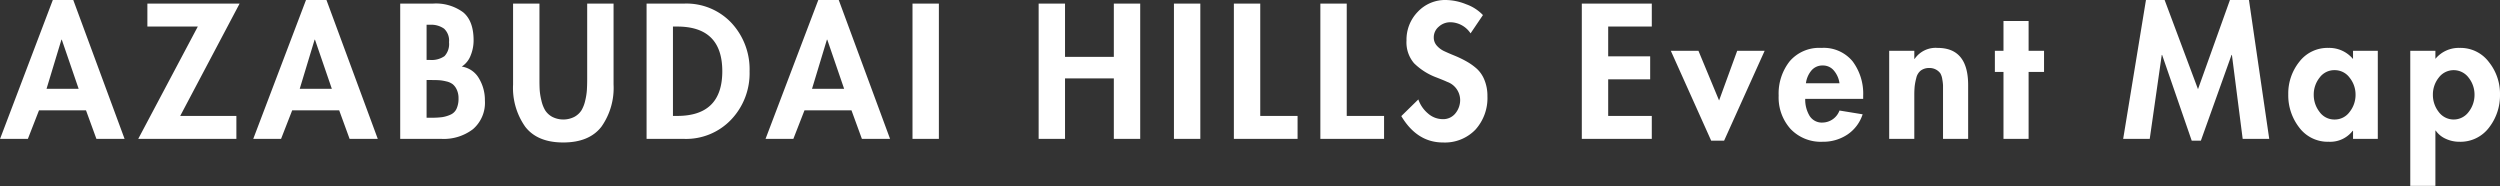
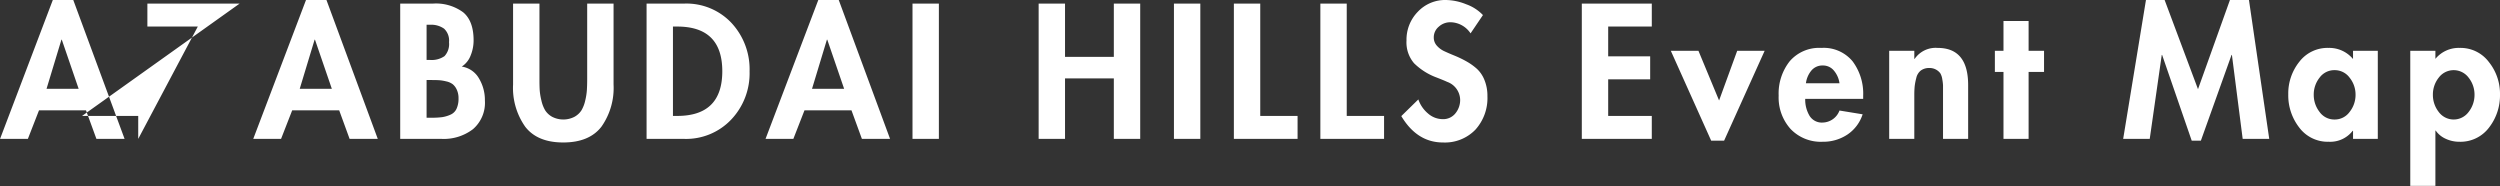
<svg xmlns="http://www.w3.org/2000/svg" width="417.97" height="31.1" viewBox="0 0 417.97 31.1">
  <rect x="0" y="0" width="417.97" height="31.1" fill="#333333" stroke="none" />
  <defs>
    <style>
      .cls-1 {
        fill: #fff;
        fill-rule: evenodd;
      }
    </style>
  </defs>
-   <path id="ttl_azabudai" class="cls-1" d="M8404.12,1172.78h4.71l-8.58-23.22h-3.42l-8.82,23.22h4.65l1.86-4.77h7.86Zm-8.34-8.37,2.49-8.22h0.06l2.82,8.22h-5.37Zm32.28-14.25h-15.42V1154h8.43l-9.96,18.78h16.41v-3.84h-9.39Zm18.39,22.62h4.71l-8.58-23.22h-3.42l-8.82,23.22h4.65l1.86-4.77h7.86Zm-8.34-8.37,2.49-8.22h0.06l2.82,8.22h-5.37Zm21.93-1.47c0.56,0,1.01.01,1.36,0.03a7.147,7.147,0,0,1,1.22.2,2.708,2.708,0,0,1,1.08.48,2.537,2.537,0,0,1,.67.91,3.33,3.33,0,0,1,.29,1.44,4.03,4.03,0,0,1-.33,1.74,1.988,1.988,0,0,1-1.01.99,5.3,5.3,0,0,1-1.36.41,11.733,11.733,0,0,1-1.71.1h-0.93v-6.3h0.72Zm1.8,9.84a8.032,8.032,0,0,0,5.23-1.62,5.822,5.822,0,0,0,2-4.8,7.033,7.033,0,0,0-.99-3.69,4.023,4.023,0,0,0-2.88-1.98,3.8,3.8,0,0,0,1.48-1.84,6.686,6.686,0,0,0,.5-2.54q0-3.24-1.74-4.69a7.668,7.668,0,0,0-5.04-1.46h-5.49v22.62h6.93Zm-1.95-19.08a3.735,3.735,0,0,1,2.35.65,2.708,2.708,0,0,1,.83,2.26,2.971,2.971,0,0,1-.75,2.33,3.759,3.759,0,0,1-2.46.64h-0.54v-5.88h0.57Zm15.93,17.06q2.04,2.625,6.36,2.62t6.36-2.62a11.232,11.232,0,0,0,2.04-7.07v-13.53h-4.41v12.66c0,0.68-.02,1.28-0.05,1.79a10.314,10.314,0,0,1-.28,1.77,5.545,5.545,0,0,1-.63,1.63,3.236,3.236,0,0,1-1.17,1.08,4.069,4.069,0,0,1-3.72,0,3.236,3.236,0,0,1-1.17-1.08,5.545,5.545,0,0,1-.63-1.63,10.431,10.431,0,0,1-.29-1.77c-0.03-.51-0.04-1.11-0.04-1.79v-12.66h-4.41v13.53A11.232,11.232,0,0,0,8475.82,1170.76Zm26.55,2.02a10.388,10.388,0,0,0,7.87-3.22,11.23,11.23,0,0,0,3.08-8.06,11.374,11.374,0,0,0-3.03-8.11,10.334,10.334,0,0,0-7.89-3.23h-6.3v22.62h6.27Zm-1.14-18.78q7.53,0,7.53,7.47t-7.53,7.47h-0.72V1154h0.72Zm30.87,18.78h4.71l-8.58-23.22h-3.42l-8.82,23.22h4.65l1.86-4.77h7.86Zm-8.34-8.37,2.49-8.22h0.06l2.82,8.22h-5.37Zm16.8-14.25v22.62h4.41v-22.62h-4.41Zm25.5,0h-4.41v22.62h4.41v-10.11h8.16v10.11h4.41v-22.62h-4.41v8.91h-8.16v-8.91Zm18.21,0v22.62h4.41v-22.62h-4.41Zm10.02,0v22.62h10.65v-3.84h-6.24v-18.78h-4.41Zm14.46,0v22.62h10.65v-3.84h-6.24v-18.78h-4.41Zm24.37,0.11a9.355,9.355,0,0,0-3.37-.71,6.272,6.272,0,0,0-4.71,1.97,6.671,6.671,0,0,0-1.89,4.81,5.355,5.355,0,0,0,1.27,3.8,10.594,10.594,0,0,0,3.77,2.38q1.38,0.54,1.74.72a3.256,3.256,0,0,1,2.19,2.97,3.508,3.508,0,0,1-.8,2.31,2.6,2.6,0,0,1-2.11.96,3.741,3.741,0,0,1-2.48-.96,5.317,5.317,0,0,1-1.6-2.34l-2.85,2.79q2.64,4.41,6.96,4.41a7.08,7.08,0,0,0,5.43-2.14,7.864,7.864,0,0,0,2.01-5.6,6.966,6.966,0,0,0-.5-2.71,5.1,5.1,0,0,0-1.29-1.89,9.749,9.749,0,0,0-1.74-1.23,17.416,17.416,0,0,0-1.9-.92c-0.64-.26-1.23-0.51-1.76-0.76a3.758,3.758,0,0,1-1.29-.96,2.017,2.017,0,0,1-.49-1.34,2.308,2.308,0,0,1,.84-1.81,2.838,2.838,0,0,1,1.92-.74,4.1,4.1,0,0,1,3.39,1.86l2.07-3.06A7.16,7.16,0,0,0,8633.12,1150.27Zm31.04-.11h-11.7v22.62h11.7v-3.84h-7.29v-6.12h7.02v-3.84h-7.02V1154h7.29v-3.84Zm3.18,7.89,6.75,15.03h2.16l6.78-15.03h-4.59l-3.03,8.31-3.45-8.31h-4.62Zm32.16,7.53a9.007,9.007,0,0,0-1.77-5.77,6.261,6.261,0,0,0-5.22-2.24,6.489,6.489,0,0,0-5.3,2.24,8.71,8.71,0,0,0-1.84,5.74,7.855,7.855,0,0,0,1.99,5.57,6.969,6.969,0,0,0,5.36,2.14,7.29,7.29,0,0,0,4.14-1.2,6.45,6.45,0,0,0,2.55-3.39l-3.87-.63a3.077,3.077,0,0,1-2.82,2.01,2.4,2.4,0,0,1-2.21-1.17,5.3,5.3,0,0,1-.7-2.79h9.69v-0.51Zm-8.67-4.21a2.387,2.387,0,0,1,1.92-.86,2.336,2.336,0,0,1,1.87.87,4.105,4.105,0,0,1,.92,2.1h-5.61A4.09,4.09,0,0,1,8690.83,1161.37Zm13.02-3.32v14.73h4.2v-7.29a14.952,14.952,0,0,1,.06-1.5,10.079,10.079,0,0,1,.27-1.39,2.175,2.175,0,0,1,.76-1.25,2.312,2.312,0,0,1,1.43-.42,2.221,2.221,0,0,1,1.83.89,2.749,2.749,0,0,1,.33,1.02,6.859,6.859,0,0,1,.12,1v8.94h4.2v-9q0-6.21-5.1-6.21a4.254,4.254,0,0,0-3.84,1.83h-0.06v-1.35h-4.2Zm25.89,3.54v-3.54h-2.58v-4.98h-4.2v4.98h-1.44v3.54h1.44v11.19h4.2v-11.19h2.58Zm37.65,11.19-3.39-23.22h-3.18l-5.34,14.91-5.58-14.91h-3.12l-3.81,23.22h4.44l2.01-14.04h0.06l4.95,14.34h1.53l5.13-14.34h0.06l1.8,14.04h4.44Zm14.01-14.73v1.38a5.156,5.156,0,0,0-4.11-1.86,5.931,5.931,0,0,0-4.88,2.33,8.483,8.483,0,0,0-1.84,5.44,8.769,8.769,0,0,0,1.84,5.55,5.945,5.945,0,0,0,4.94,2.37,4.743,4.743,0,0,0,3.99-1.83h0.06v1.35h4.14v-14.73h-4.14Zm-6.57,7.35a4.531,4.531,0,0,1,.97-2.85,3.04,3.04,0,0,1,2.51-1.26,3.071,3.071,0,0,1,2.52,1.26,4.492,4.492,0,0,1,.99,2.85,4.567,4.567,0,0,1-.99,2.87,3.054,3.054,0,0,1-2.52,1.27,3.023,3.023,0,0,1-2.51-1.27A4.607,4.607,0,0,1,8774.83,1165.4Zm16.14-7.35v22.59h4.2v-9.24h0.06a4.026,4.026,0,0,0,1.68,1.37,5.336,5.336,0,0,0,2.25.49,5.966,5.966,0,0,0,4.96-2.35,8.774,8.774,0,0,0,1.85-5.57,8.479,8.479,0,0,0-1.86-5.41,5.905,5.905,0,0,0-4.86-2.36,5.049,5.049,0,0,0-4.08,1.83v-1.35h-4.2Zm3.78,7.35a4.531,4.531,0,0,1,.97-2.85,3.12,3.12,0,0,1,5.01,0,4.541,4.541,0,0,1,.98,2.85,4.617,4.617,0,0,1-.98,2.87,3.105,3.105,0,0,1-5.01,0A4.607,4.607,0,0,1,8794.75,1165.4Z" transform="translate(-8388 -1149.56)" />
+   <path id="ttl_azabudai" class="cls-1" d="M8404.12,1172.78h4.71l-8.58-23.22h-3.42l-8.82,23.22h4.65l1.86-4.77h7.86Zm-8.34-8.37,2.49-8.22h0.06l2.82,8.22h-5.37Zm32.28-14.25h-15.42V1154h8.43l-9.96,18.78v-3.84h-9.39Zm18.39,22.62h4.71l-8.58-23.22h-3.42l-8.82,23.22h4.65l1.86-4.77h7.86Zm-8.34-8.37,2.49-8.22h0.06l2.82,8.22h-5.37Zm21.93-1.47c0.56,0,1.01.01,1.36,0.03a7.147,7.147,0,0,1,1.22.2,2.708,2.708,0,0,1,1.08.48,2.537,2.537,0,0,1,.67.91,3.33,3.33,0,0,1,.29,1.44,4.03,4.03,0,0,1-.33,1.74,1.988,1.988,0,0,1-1.01.99,5.3,5.3,0,0,1-1.36.41,11.733,11.733,0,0,1-1.71.1h-0.93v-6.3h0.72Zm1.8,9.84a8.032,8.032,0,0,0,5.23-1.62,5.822,5.822,0,0,0,2-4.8,7.033,7.033,0,0,0-.99-3.69,4.023,4.023,0,0,0-2.88-1.98,3.8,3.8,0,0,0,1.48-1.84,6.686,6.686,0,0,0,.5-2.54q0-3.24-1.74-4.69a7.668,7.668,0,0,0-5.04-1.46h-5.49v22.62h6.93Zm-1.95-19.08a3.735,3.735,0,0,1,2.35.65,2.708,2.708,0,0,1,.83,2.26,2.971,2.971,0,0,1-.75,2.33,3.759,3.759,0,0,1-2.46.64h-0.54v-5.88h0.57Zm15.93,17.06q2.04,2.625,6.36,2.62t6.36-2.62a11.232,11.232,0,0,0,2.04-7.07v-13.53h-4.41v12.66c0,0.68-.02,1.28-0.05,1.79a10.314,10.314,0,0,1-.28,1.77,5.545,5.545,0,0,1-.63,1.63,3.236,3.236,0,0,1-1.17,1.08,4.069,4.069,0,0,1-3.72,0,3.236,3.236,0,0,1-1.17-1.08,5.545,5.545,0,0,1-.63-1.63,10.431,10.431,0,0,1-.29-1.77c-0.03-.51-0.04-1.11-0.04-1.79v-12.66h-4.41v13.53A11.232,11.232,0,0,0,8475.82,1170.76Zm26.55,2.02a10.388,10.388,0,0,0,7.87-3.22,11.23,11.23,0,0,0,3.08-8.06,11.374,11.374,0,0,0-3.03-8.11,10.334,10.334,0,0,0-7.89-3.23h-6.3v22.62h6.27Zm-1.14-18.78q7.53,0,7.53,7.47t-7.53,7.47h-0.72V1154h0.72Zm30.87,18.78h4.71l-8.58-23.22h-3.42l-8.82,23.22h4.65l1.86-4.77h7.86Zm-8.34-8.37,2.49-8.22h0.06l2.82,8.22h-5.37Zm16.8-14.25v22.62h4.41v-22.62h-4.41Zm25.5,0h-4.41v22.62h4.41v-10.11h8.16v10.11h4.41v-22.62h-4.41v8.91h-8.16v-8.91Zm18.21,0v22.62h4.41v-22.62h-4.41Zm10.02,0v22.62h10.65v-3.84h-6.24v-18.78h-4.41Zm14.46,0v22.62h10.65v-3.84h-6.24v-18.78h-4.41Zm24.37,0.11a9.355,9.355,0,0,0-3.37-.71,6.272,6.272,0,0,0-4.71,1.97,6.671,6.671,0,0,0-1.89,4.81,5.355,5.355,0,0,0,1.27,3.8,10.594,10.594,0,0,0,3.77,2.38q1.38,0.54,1.74.72a3.256,3.256,0,0,1,2.19,2.97,3.508,3.508,0,0,1-.8,2.31,2.6,2.6,0,0,1-2.11.96,3.741,3.741,0,0,1-2.48-.96,5.317,5.317,0,0,1-1.6-2.34l-2.85,2.79q2.64,4.41,6.96,4.41a7.08,7.08,0,0,0,5.43-2.14,7.864,7.864,0,0,0,2.01-5.6,6.966,6.966,0,0,0-.5-2.71,5.1,5.1,0,0,0-1.29-1.89,9.749,9.749,0,0,0-1.74-1.23,17.416,17.416,0,0,0-1.9-.92c-0.64-.26-1.23-0.51-1.76-0.76a3.758,3.758,0,0,1-1.29-.96,2.017,2.017,0,0,1-.49-1.34,2.308,2.308,0,0,1,.84-1.81,2.838,2.838,0,0,1,1.92-.74,4.1,4.1,0,0,1,3.39,1.86l2.07-3.06A7.16,7.16,0,0,0,8633.12,1150.27Zm31.04-.11h-11.7v22.62h11.7v-3.84h-7.29v-6.12h7.02v-3.84h-7.02V1154h7.29v-3.84Zm3.18,7.89,6.75,15.03h2.16l6.78-15.03h-4.59l-3.03,8.31-3.45-8.31h-4.62Zm32.16,7.53a9.007,9.007,0,0,0-1.77-5.77,6.261,6.261,0,0,0-5.22-2.24,6.489,6.489,0,0,0-5.3,2.24,8.71,8.71,0,0,0-1.84,5.74,7.855,7.855,0,0,0,1.99,5.57,6.969,6.969,0,0,0,5.36,2.14,7.29,7.29,0,0,0,4.14-1.2,6.45,6.45,0,0,0,2.55-3.39l-3.87-.63a3.077,3.077,0,0,1-2.82,2.01,2.4,2.4,0,0,1-2.21-1.17,5.3,5.3,0,0,1-.7-2.79h9.69v-0.51Zm-8.67-4.21a2.387,2.387,0,0,1,1.92-.86,2.336,2.336,0,0,1,1.87.87,4.105,4.105,0,0,1,.92,2.1h-5.61A4.09,4.09,0,0,1,8690.83,1161.37Zm13.02-3.32v14.73h4.2v-7.29a14.952,14.952,0,0,1,.06-1.5,10.079,10.079,0,0,1,.27-1.39,2.175,2.175,0,0,1,.76-1.25,2.312,2.312,0,0,1,1.43-.42,2.221,2.221,0,0,1,1.83.89,2.749,2.749,0,0,1,.33,1.02,6.859,6.859,0,0,1,.12,1v8.94h4.2v-9q0-6.21-5.1-6.21a4.254,4.254,0,0,0-3.84,1.83h-0.06v-1.35h-4.2Zm25.89,3.54v-3.54h-2.58v-4.98h-4.2v4.98h-1.44v3.54h1.44v11.19h4.2v-11.19h2.58Zm37.65,11.19-3.39-23.22h-3.18l-5.34,14.91-5.58-14.91h-3.12l-3.81,23.22h4.44l2.01-14.04h0.06l4.95,14.34h1.53l5.13-14.34h0.06l1.8,14.04h4.44Zm14.01-14.73v1.38a5.156,5.156,0,0,0-4.11-1.86,5.931,5.931,0,0,0-4.88,2.33,8.483,8.483,0,0,0-1.84,5.44,8.769,8.769,0,0,0,1.84,5.55,5.945,5.945,0,0,0,4.94,2.37,4.743,4.743,0,0,0,3.99-1.83h0.06v1.35h4.14v-14.73h-4.14Zm-6.57,7.35a4.531,4.531,0,0,1,.97-2.85,3.04,3.04,0,0,1,2.51-1.26,3.071,3.071,0,0,1,2.52,1.26,4.492,4.492,0,0,1,.99,2.85,4.567,4.567,0,0,1-.99,2.87,3.054,3.054,0,0,1-2.52,1.27,3.023,3.023,0,0,1-2.51-1.27A4.607,4.607,0,0,1,8774.83,1165.4Zm16.14-7.35v22.59h4.2v-9.24h0.06a4.026,4.026,0,0,0,1.68,1.37,5.336,5.336,0,0,0,2.25.49,5.966,5.966,0,0,0,4.96-2.35,8.774,8.774,0,0,0,1.85-5.57,8.479,8.479,0,0,0-1.86-5.41,5.905,5.905,0,0,0-4.86-2.36,5.049,5.049,0,0,0-4.08,1.83v-1.35h-4.2Zm3.78,7.35a4.531,4.531,0,0,1,.97-2.85,3.12,3.12,0,0,1,5.01,0,4.541,4.541,0,0,1,.98,2.85,4.617,4.617,0,0,1-.98,2.87,3.105,3.105,0,0,1-5.01,0A4.607,4.607,0,0,1,8794.75,1165.4Z" transform="translate(-8388 -1149.56)" />
</svg>